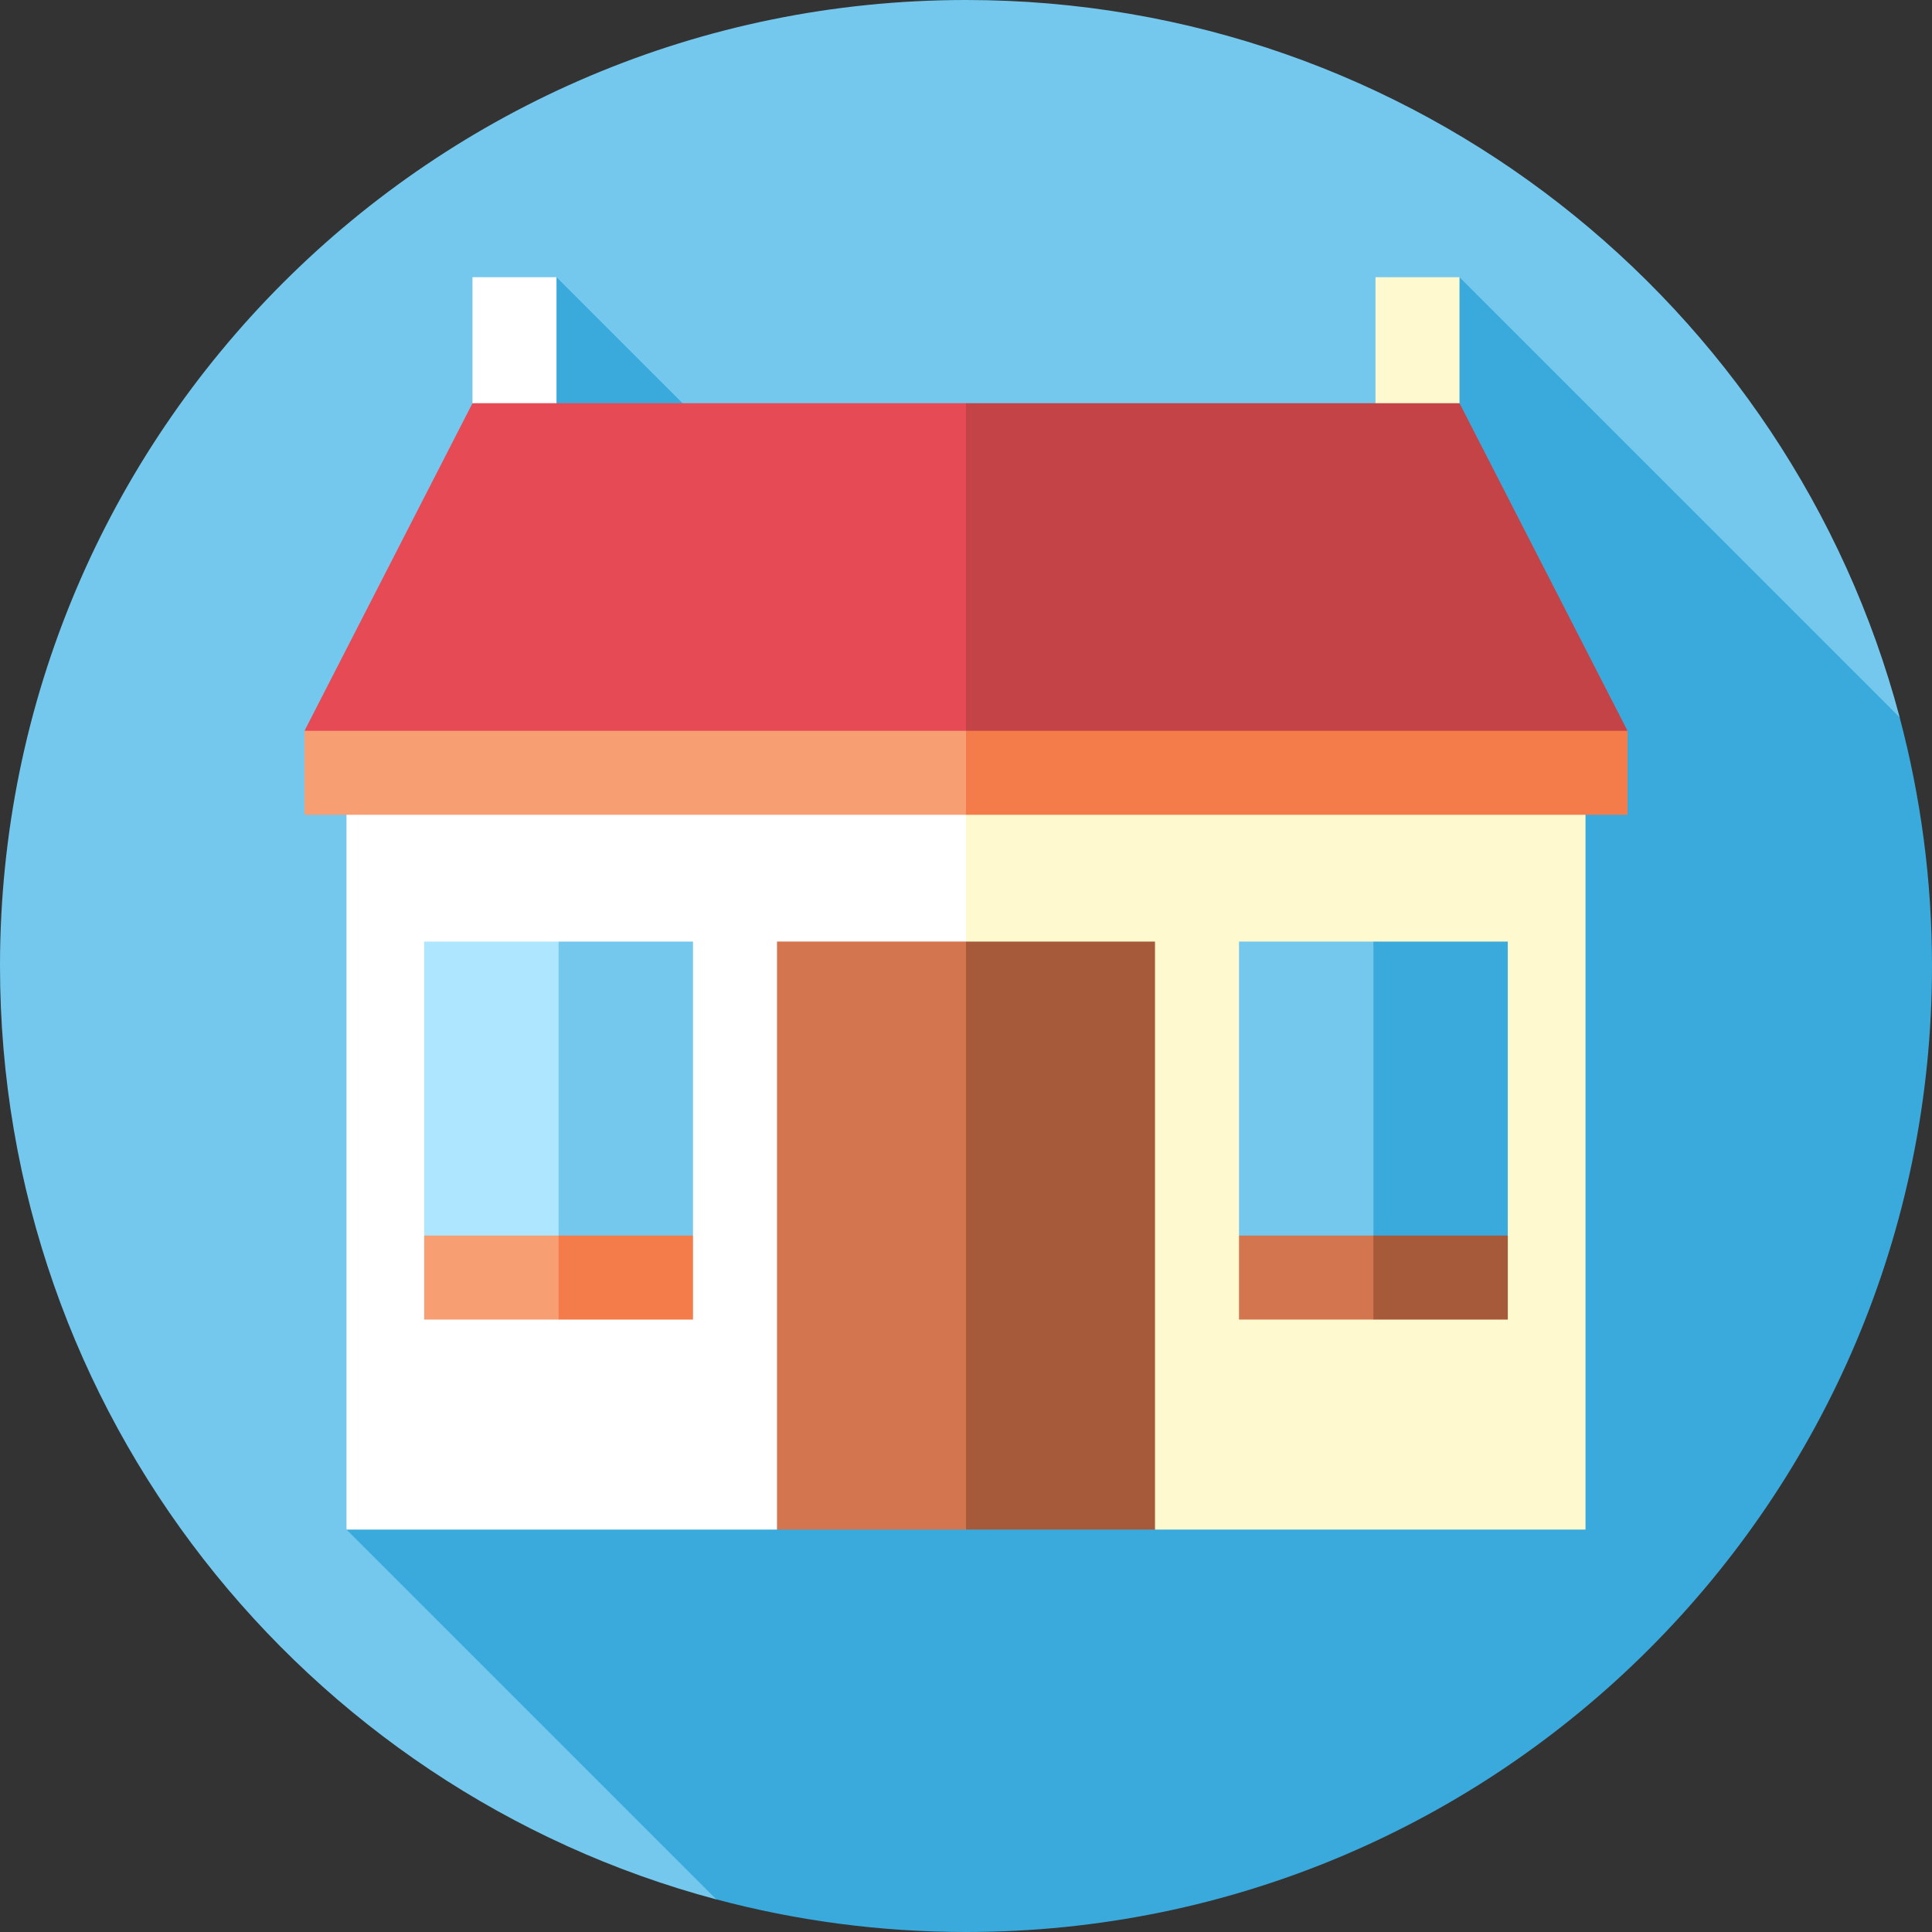
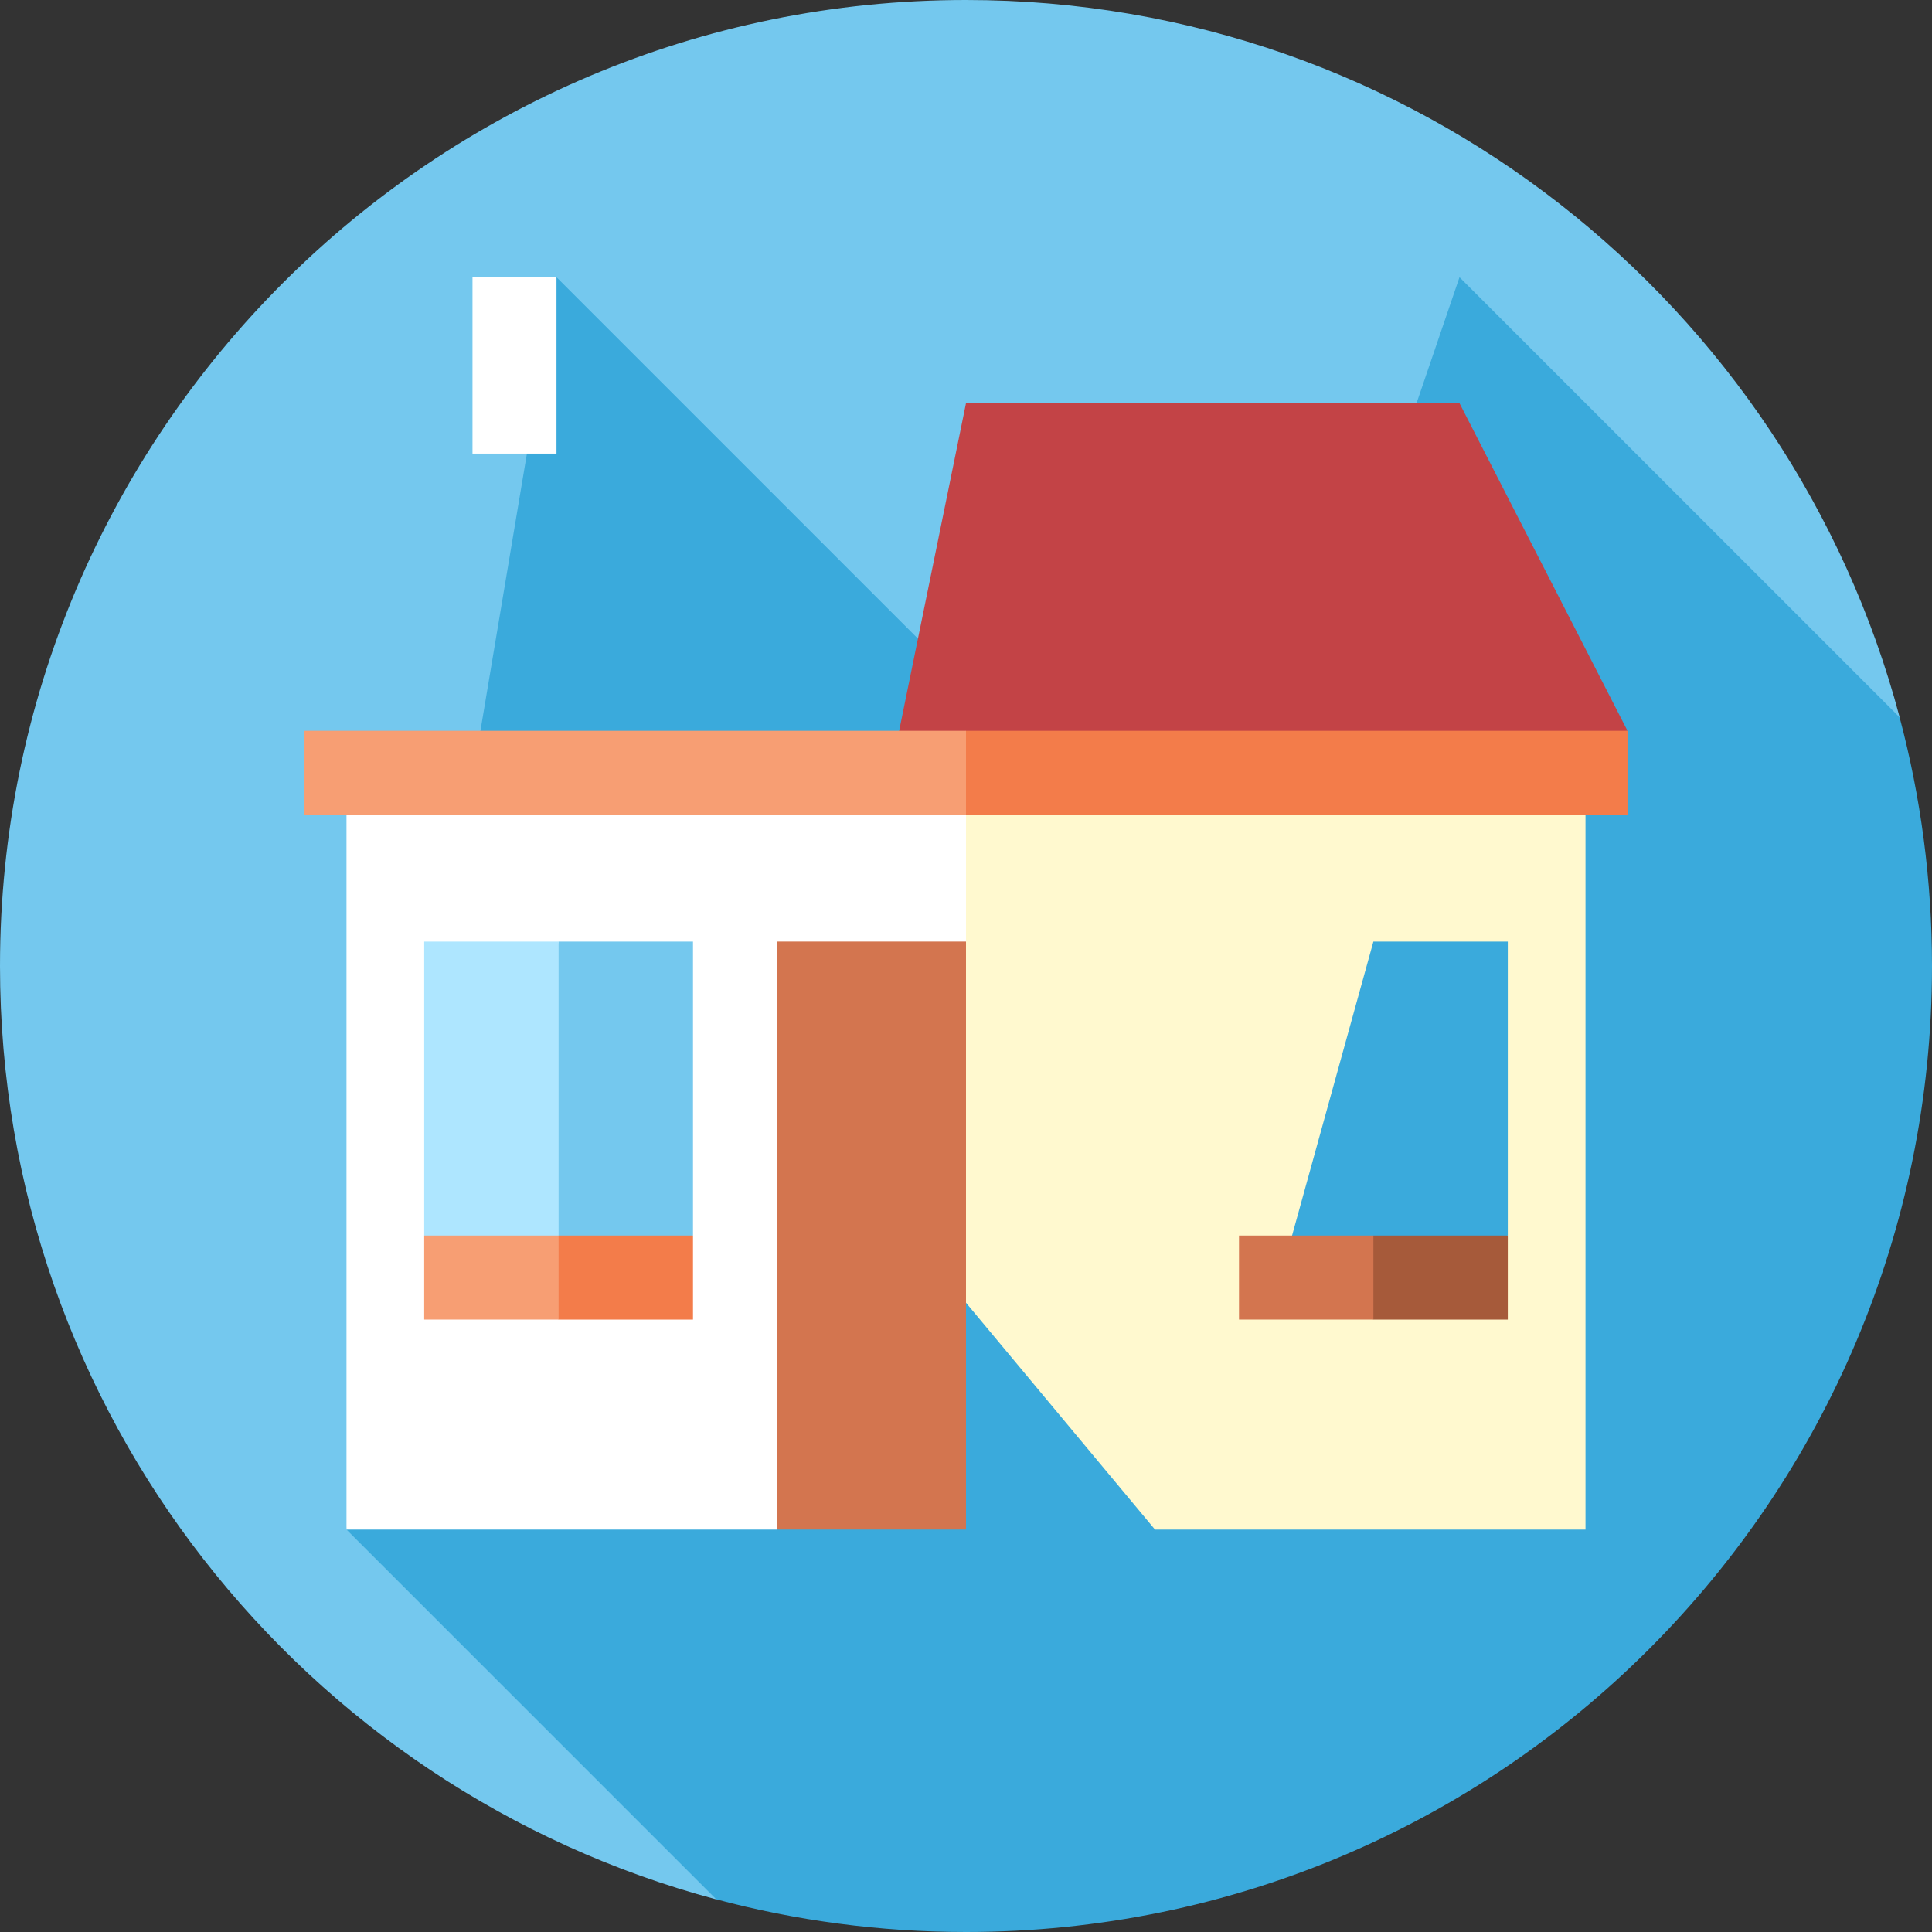
<svg xmlns="http://www.w3.org/2000/svg" width="1024" height="1024" version="1.1" id="Layer_1" x="0px" y="0px" viewBox="0 0 512 512" style="enable-background:new 0 0 512 512;" xml:space="preserve">
  <rect x="0" y="0" width="512" height="512" fill="#333333" stroke="none" />
  <path style="fill:#74C8EE;" d="M256,0C114.616,0,0,114.615,0,256c0,118.499,80.513,218.193,189.82,247.363l313.617-313.269 C474.36,80.648,374.598,0,256,0z" />
  <path style="fill:#3AAADC;" d="M512,256c0-22.787-2.993-44.873-8.579-65.902L386.783,73.461l-60.839,178.465L147.478,73.461 L91.826,405.348l97.997,97.998C210.935,508.979,233.114,512,256,512C397.384,512,512,397.384,512,256z" />
  <rect x="125.217" y="73.461" style="fill:#FFFFFF;" width="22.261" height="46.748" />
-   <rect x="364.522" y="73.461" style="fill:#FFF9CF;" width="22.261" height="46.748" />
  <polygon style="fill:#C34346;" points="386.783,106.852 431.304,193.67 233.739,215.93 256,106.852 " />
-   <polygon style="fill:#E64A55;" points="256,106.852 256,215.93 80.696,193.67 125.217,106.852 " />
  <polygon style="fill:#FFF9CF;" points="420.174,204.8 420.174,405.348 306.087,405.348 222.609,305.174 256,204.8 " />
  <polygon style="fill:#FFFFFF;" points="256,204.8 256,316.305 205.913,405.348 91.826,405.348 91.826,204.8 " />
-   <polygon style="fill:#A65A3A;" points="256,249.522 233.106,327.435 256,405.348 306.087,405.348 306.087,249.522 " />
  <rect x="205.913" y="249.522" style="fill:#D3754F;" width="50.087" height="155.826" />
  <polygon style="fill:#3AAADC;" points="363.965,249.522 339.33,338.566 399.583,327.435 399.583,249.522 " />
-   <polygon style="fill:#74C8EE;" points="363.965,249.522 328.348,249.522 328.348,327.435 363.965,338.566 " />
  <polygon style="fill:#A65A3A;" points="363.965,327.435 348.573,338.566 363.965,349.696 399.583,349.696 399.583,327.435 " />
  <rect x="328.348" y="327.435" style="fill:#D3754F;" width="35.617" height="22.261" />
  <polygon style="fill:#74C8EE;" points="148.035,249.522 123.4,338.566 183.652,327.435 183.652,249.522 " />
  <polygon style="fill:#AEE6FF;" points="148.035,249.522 112.417,249.522 112.417,327.435 148.035,338.566 " />
  <polygon style="fill:#F37C4A;" points="148.035,327.435 132.643,338.566 148.035,349.696 183.652,349.696 183.652,327.435 " />
  <rect x="112.417" y="327.435" style="fill:#F79E73;" width="35.617" height="22.261" />
  <polygon style="fill:#F37C4A;" points="256,193.67 240.608,204.8 256,215.93 431.304,215.93 431.304,193.67 " />
  <rect x="80.696" y="193.67" style="fill:#F79E73;" width="175.304" height="22.261" />
</svg>